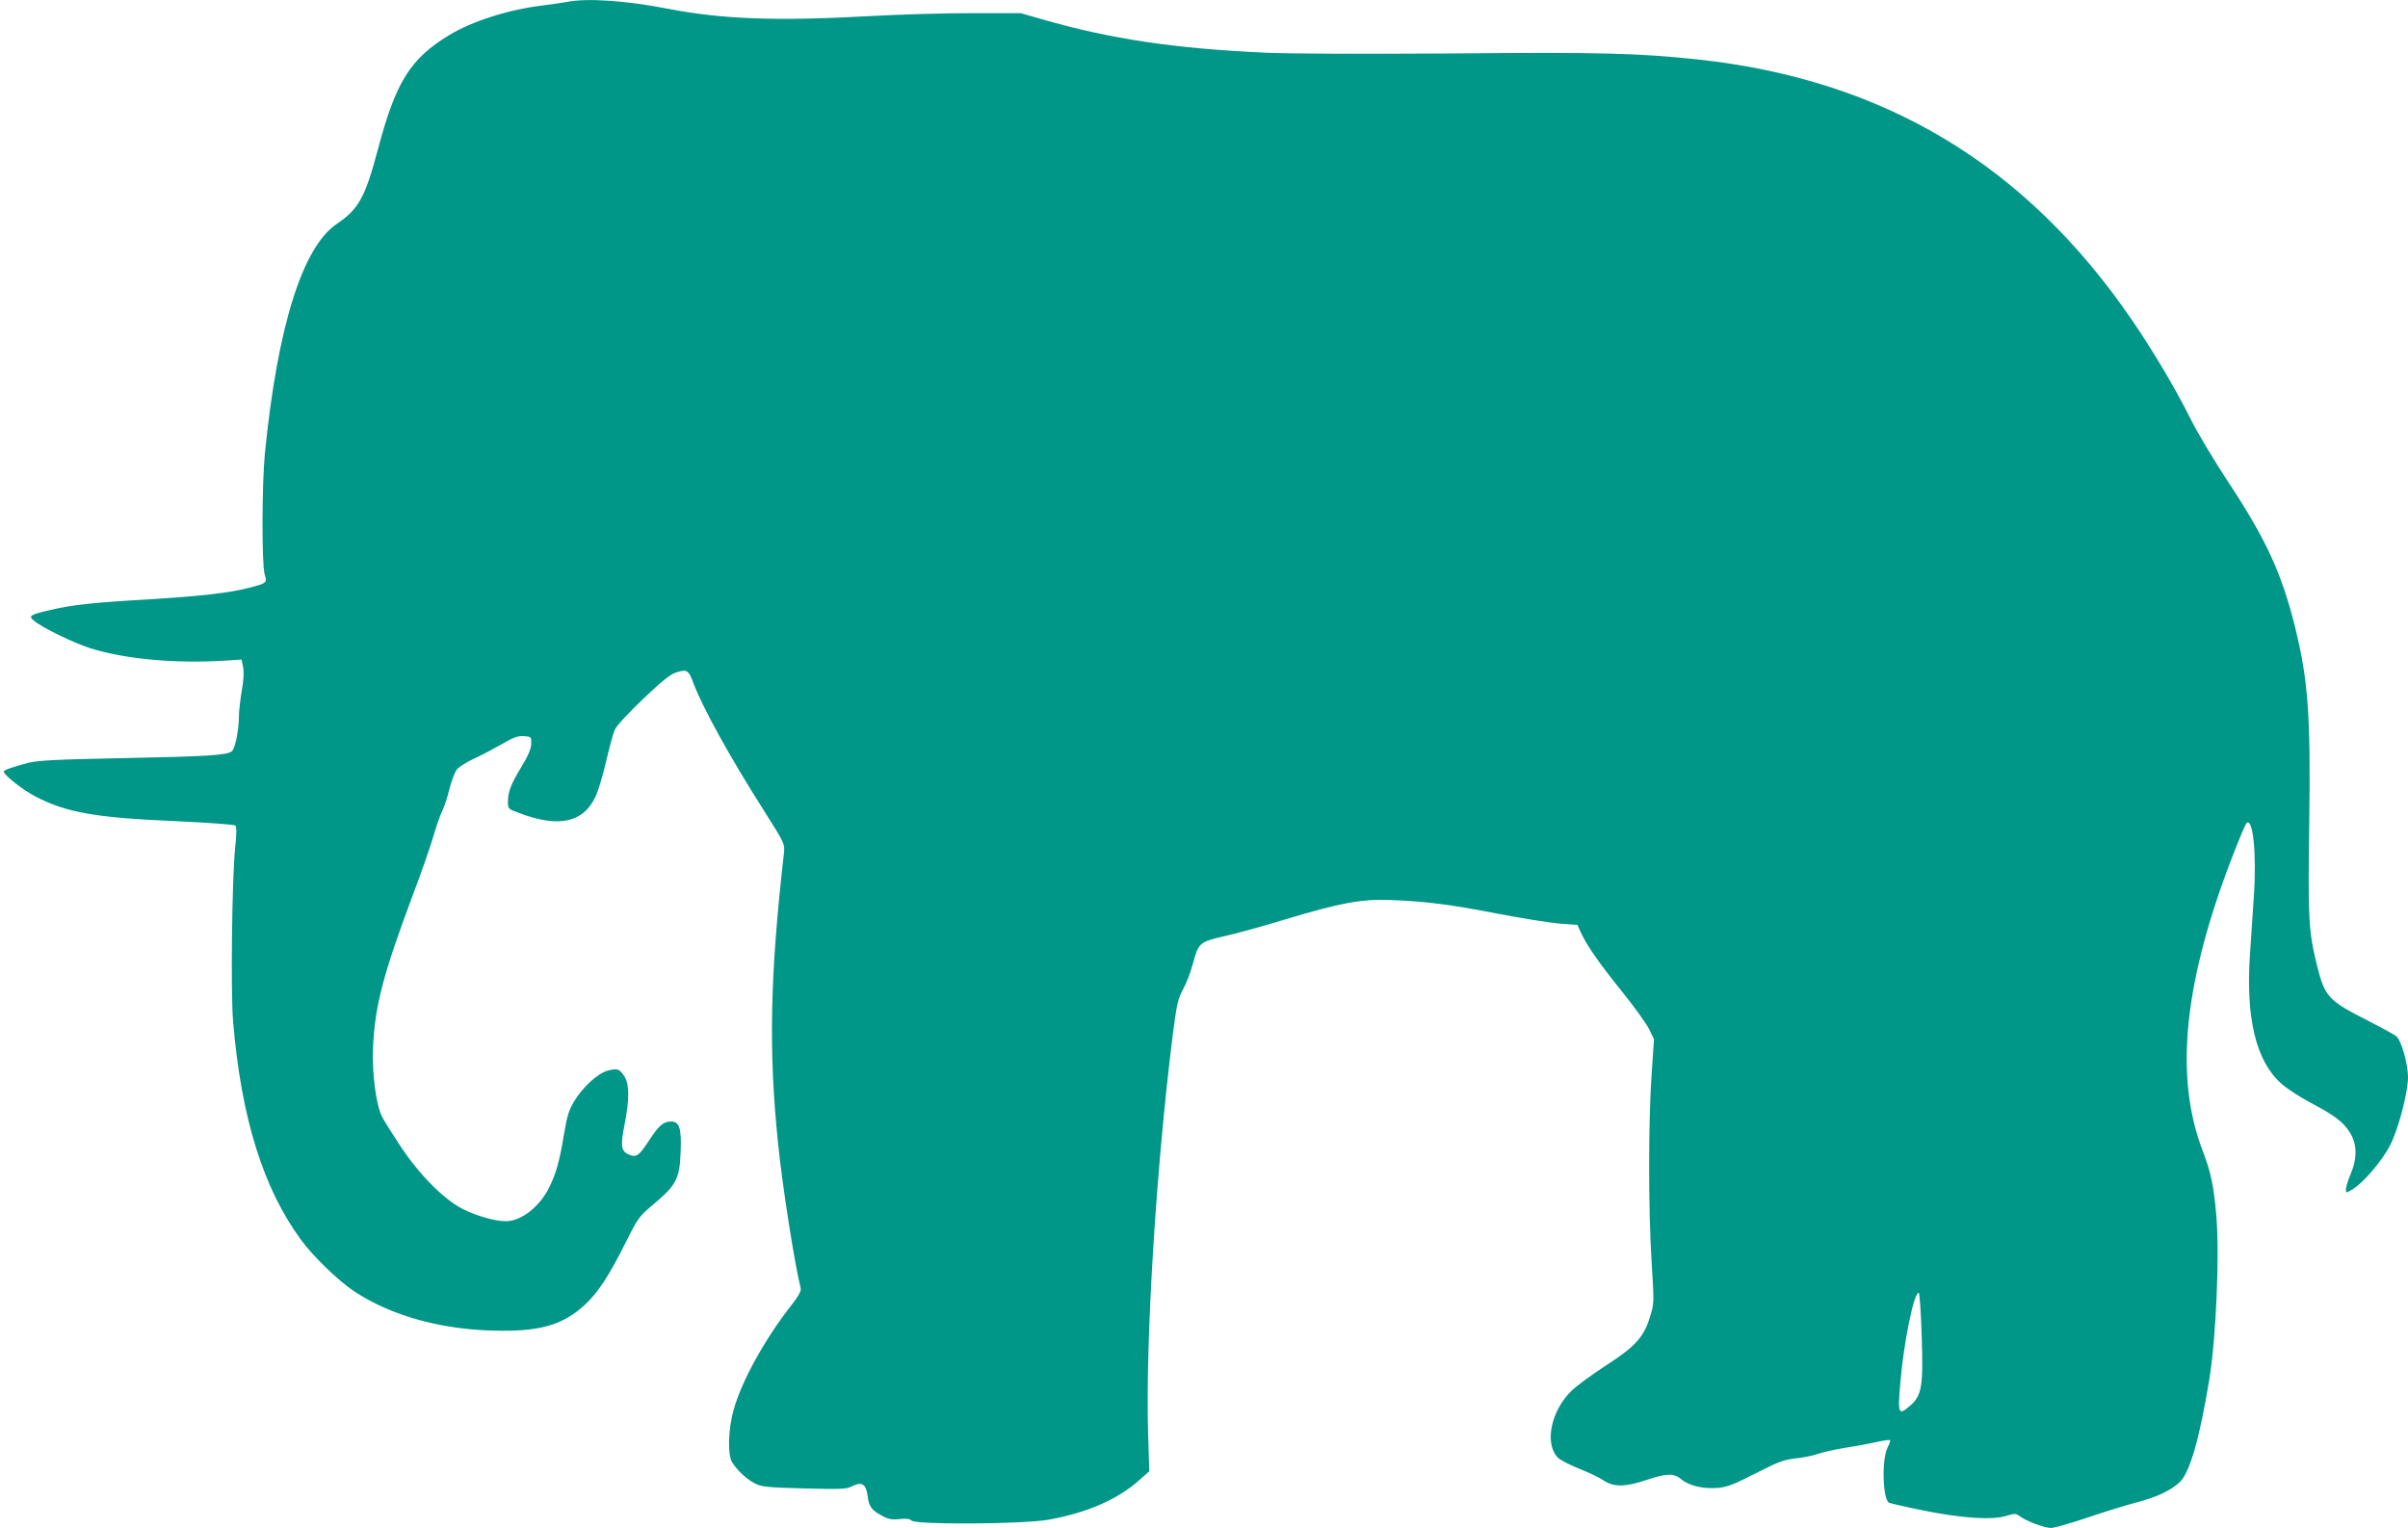
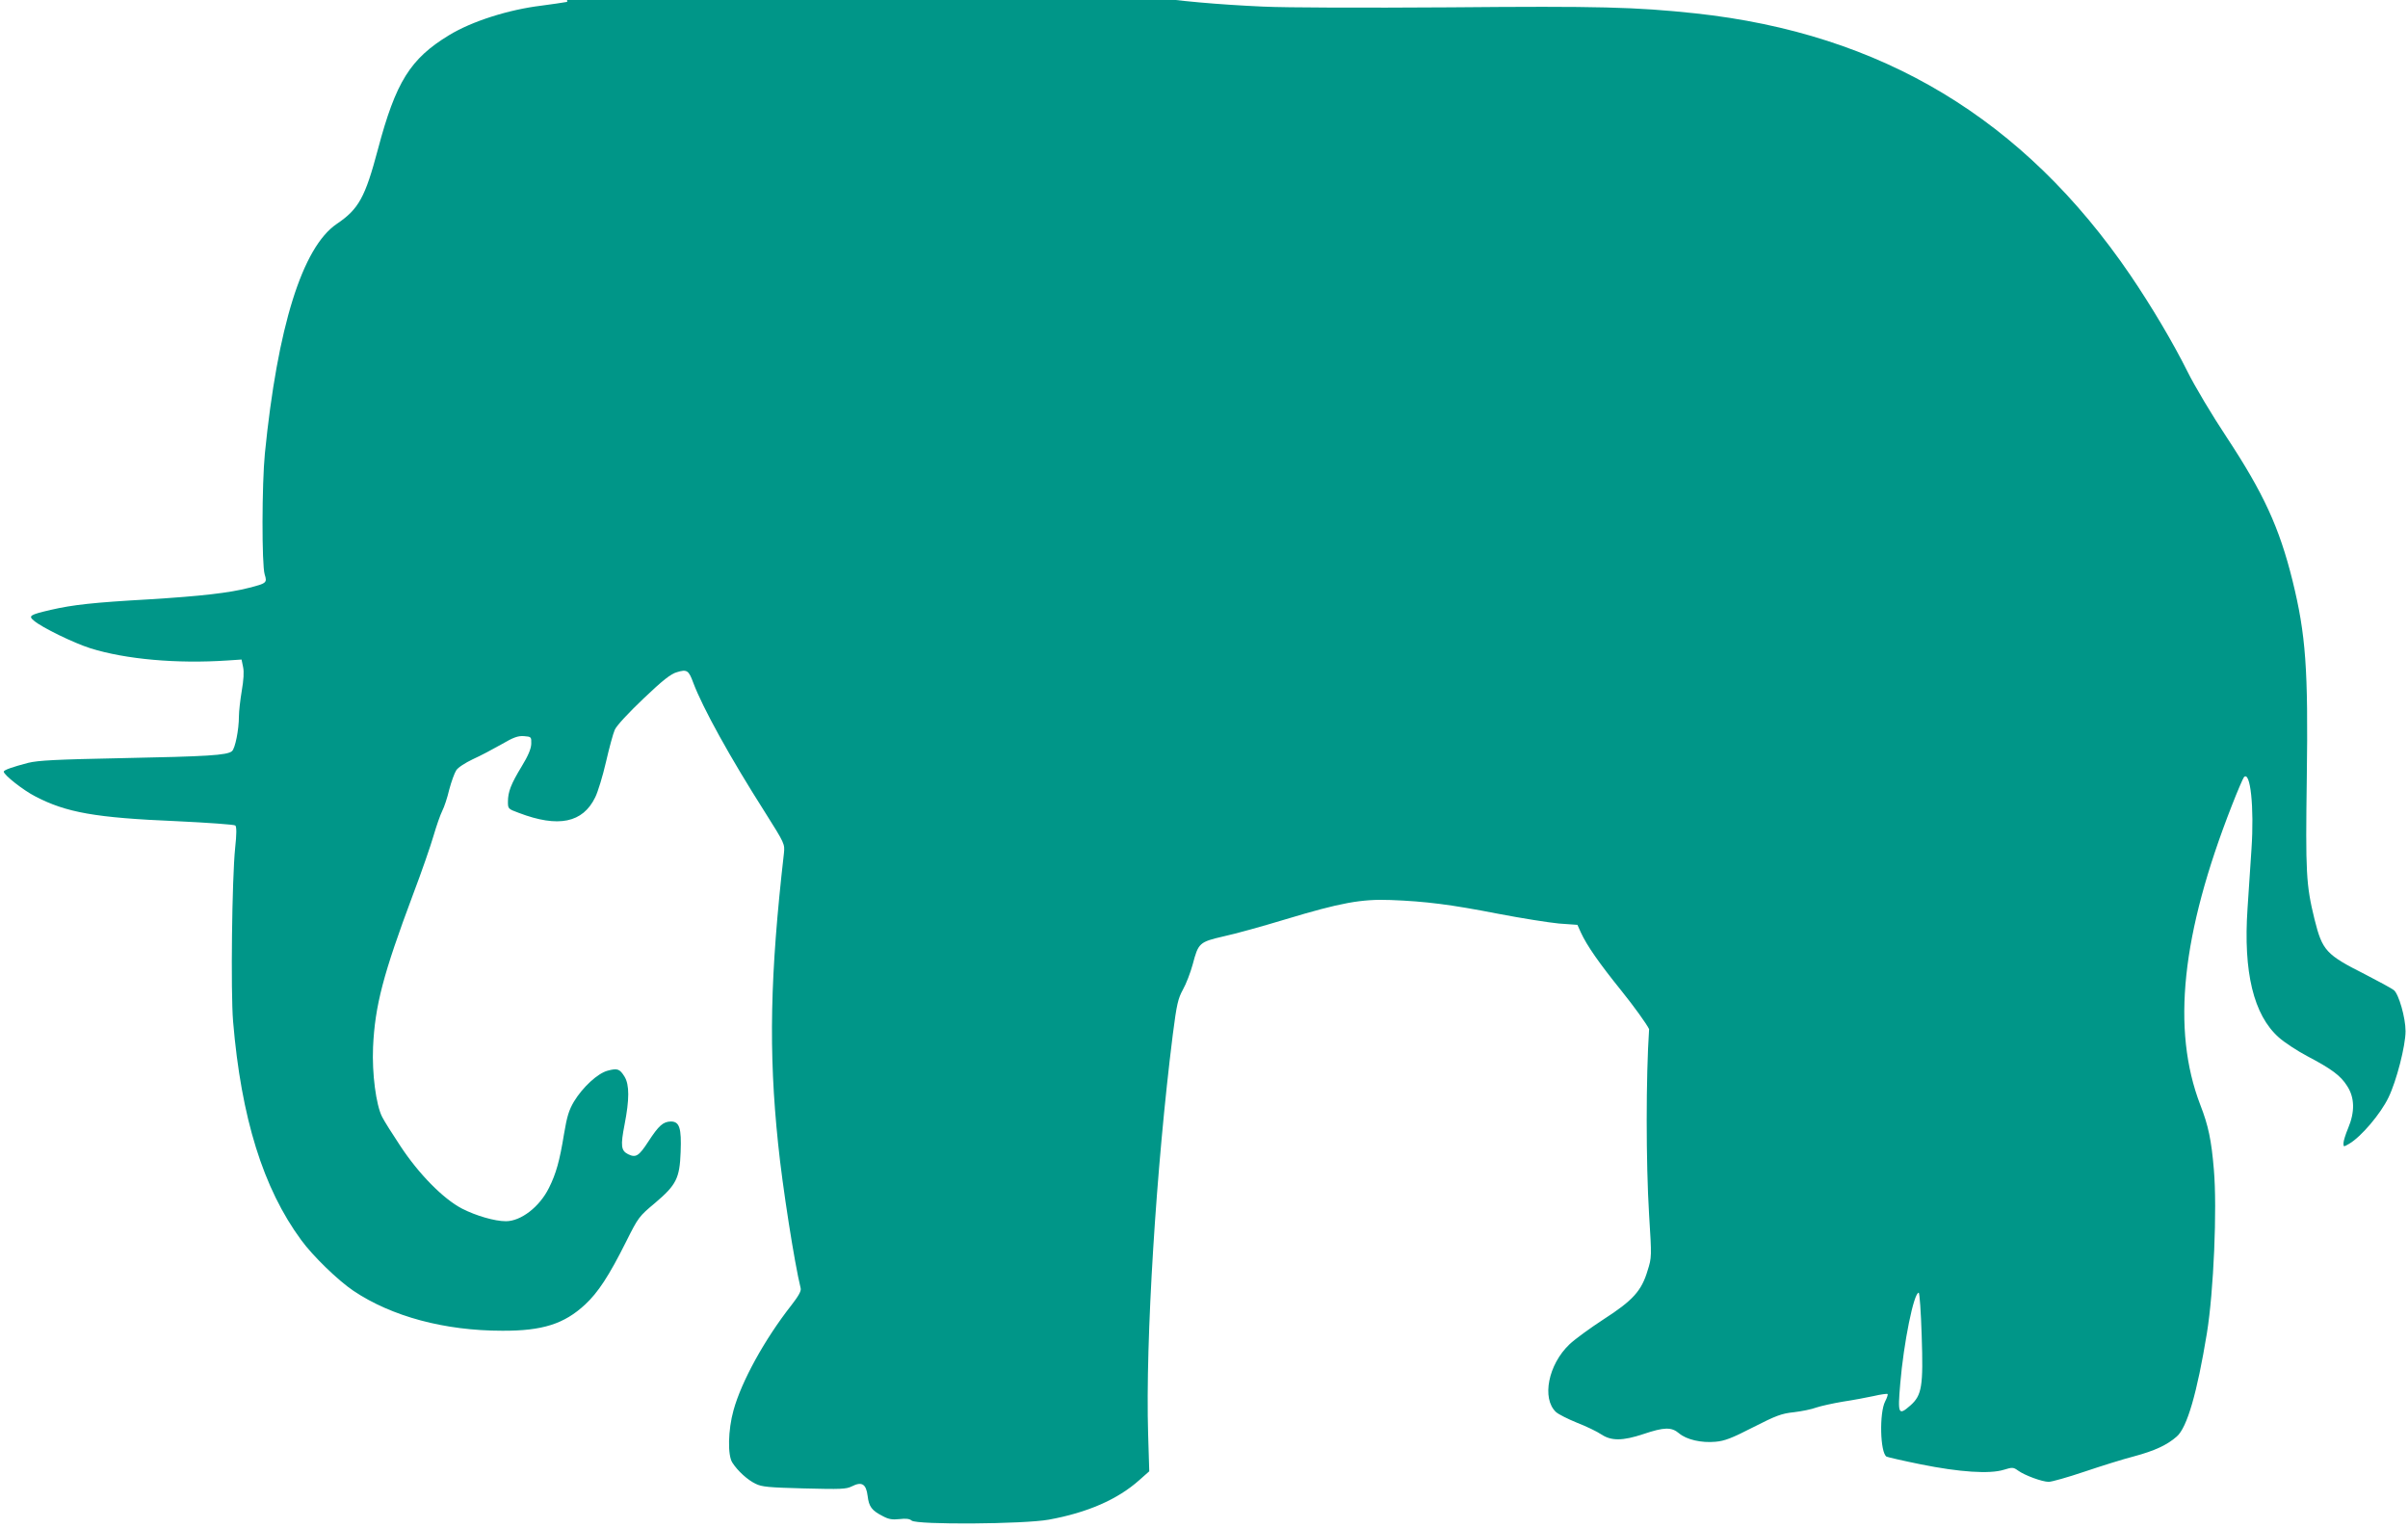
<svg xmlns="http://www.w3.org/2000/svg" version="1.0" width="1280pt" height="812pt" viewBox="0 0 1280 812" preserveAspectRatio="xMidYMid meet">
  <g transform="translate(0,812) scale(0.1,-0.1)" fill="#009688" stroke="none">
-     <path d="M3015 8110 c-22 -4 -84 -13 -137 -20 -174 -21 -370 -83 -491 -157 -206 -125 -283 -248 -378 -606 -68 -256 -102 -318 -219 -397 -183 -124 -315 -548 -382 -1220 -16 -163 -17 -592 -1 -643 14 -44 10 -47 -84 -71 -104 -27 -255 -44 -528 -61 -301 -17 -407 -29 -525 -56 -112 -26 -121 -32 -89 -58 42 -36 211 -118 299 -146 188 -59 461 -83 729 -65 l75 5 8 -39 c6 -26 3 -70 -7 -128 -8 -48 -15 -109 -15 -135 0 -71 -20 -171 -37 -185 -26 -22 -132 -28 -583 -37 -352 -7 -447 -12 -500 -25 -84 -22 -130 -38 -130 -47 0 -17 104 -99 167 -131 164 -86 321 -114 751 -132 168 -8 308 -18 313 -23 7 -7 7 -47 -1 -119 -17 -166 -24 -766 -11 -922 43 -512 160 -888 362 -1162 61 -84 196 -215 278 -270 203 -136 484 -212 791 -212 213 -1 329 36 440 139 69 64 127 152 219 336 64 128 68 133 153 204 113 96 131 131 136 271 5 127 -6 162 -52 162 -41 -1 -64 -21 -120 -107 -50 -77 -66 -87 -107 -67 -38 19 -41 45 -19 158 26 133 26 211 0 254 -26 42 -38 46 -90 32 -53 -14 -132 -87 -179 -164 -27 -46 -37 -78 -53 -173 -23 -142 -42 -210 -80 -286 -50 -101 -149 -177 -229 -177 -59 0 -159 29 -233 67 -100 52 -230 184 -328 333 -42 63 -86 133 -97 155 -32 63 -54 229 -48 370 10 221 54 388 212 810 46 121 95 263 110 315 15 52 36 111 46 131 10 19 27 70 37 113 11 42 28 88 37 102 9 15 48 40 88 59 40 18 108 54 152 79 65 38 88 46 120 44 39 -3 40 -4 39 -41 -1 -26 -16 -63 -51 -120 -57 -94 -73 -135 -73 -188 0 -37 1 -38 58 -59 210 -80 340 -53 406 83 14 28 40 113 57 187 17 74 38 152 47 172 10 22 72 89 152 165 104 99 146 132 179 141 52 16 62 10 86 -56 50 -133 195 -396 381 -688 106 -168 106 -169 101 -219 -74 -648 -82 -1053 -31 -1542 23 -227 87 -635 120 -769 4 -14 -11 -41 -49 -90 -143 -182 -266 -406 -308 -559 -29 -104 -32 -239 -6 -278 28 -44 81 -92 123 -112 33 -17 71 -20 258 -25 196 -5 224 -4 254 11 53 27 76 13 84 -51 7 -57 21 -77 82 -108 30 -16 49 -19 87 -15 34 4 54 2 65 -8 28 -23 597 -19 729 5 204 37 366 107 482 211 l52 46 -6 197 c-15 496 43 1422 131 2123 21 164 28 192 54 240 17 30 40 90 52 134 30 114 35 119 165 149 61 13 208 54 327 90 295 89 405 109 561 103 185 -7 319 -24 570 -73 125 -24 271 -47 324 -52 l98 -7 18 -40 c32 -70 97 -163 218 -313 65 -81 130 -171 145 -201 l26 -54 -13 -191 c-17 -255 -17 -709 0 -987 14 -223 14 -227 -8 -296 -32 -108 -78 -159 -235 -260 -72 -47 -153 -106 -180 -132 -113 -107 -149 -288 -72 -360 13 -12 63 -37 112 -57 49 -19 107 -47 129 -62 53 -35 113 -35 224 2 110 37 149 38 189 4 40 -34 119 -52 194 -45 48 4 87 19 200 77 122 62 150 73 217 80 42 5 96 16 119 25 24 8 87 22 140 31 54 8 128 22 165 30 38 9 71 13 74 11 2 -3 -3 -20 -13 -39 -32 -61 -27 -273 7 -294 6 -3 88 -22 182 -41 208 -42 367 -52 441 -29 46 14 51 14 76 -4 36 -26 129 -60 163 -60 16 0 101 24 190 54 89 30 207 67 262 81 112 30 178 61 229 106 55 48 108 232 160 549 36 221 55 662 37 870 -13 155 -29 233 -72 343 -154 401 -100 908 168 1592 30 77 59 144 64 150 34 36 55 -160 40 -382 -6 -87 -15 -229 -21 -316 -23 -338 32 -566 166 -685 30 -27 99 -72 152 -100 129 -68 177 -103 212 -159 40 -62 41 -137 5 -223 -14 -33 -25 -69 -25 -80 0 -21 0 -21 31 -3 63 37 166 158 208 245 43 88 91 276 91 353 0 71 -36 197 -62 218 -13 10 -81 47 -153 84 -208 105 -227 125 -269 293 -45 183 -48 248 -41 750 8 580 -5 762 -76 1050 -70 282 -154 464 -349 760 -79 119 -172 275 -209 350 -78 156 -190 345 -304 513 -566 830 -1320 1284 -2312 1391 -320 34 -512 39 -1305 32 -462 -3 -864 -2 -995 4 -480 22 -818 72 -1180 176 l-119 34 -266 0 c-146 0 -382 -7 -525 -15 -502 -28 -792 -18 -1082 38 -224 44 -432 58 -538 37z m7200 -7089 c9 -268 1 -316 -60 -370 -64 -56 -68 -47 -54 116 18 216 72 483 98 483 5 0 12 -103 16 -229z" />
+     <path d="M3015 8110 c-22 -4 -84 -13 -137 -20 -174 -21 -370 -83 -491 -157 -206 -125 -283 -248 -378 -606 -68 -256 -102 -318 -219 -397 -183 -124 -315 -548 -382 -1220 -16 -163 -17 -592 -1 -643 14 -44 10 -47 -84 -71 -104 -27 -255 -44 -528 -61 -301 -17 -407 -29 -525 -56 -112 -26 -121 -32 -89 -58 42 -36 211 -118 299 -146 188 -59 461 -83 729 -65 l75 5 8 -39 c6 -26 3 -70 -7 -128 -8 -48 -15 -109 -15 -135 0 -71 -20 -171 -37 -185 -26 -22 -132 -28 -583 -37 -352 -7 -447 -12 -500 -25 -84 -22 -130 -38 -130 -47 0 -17 104 -99 167 -131 164 -86 321 -114 751 -132 168 -8 308 -18 313 -23 7 -7 7 -47 -1 -119 -17 -166 -24 -766 -11 -922 43 -512 160 -888 362 -1162 61 -84 196 -215 278 -270 203 -136 484 -212 791 -212 213 -1 329 36 440 139 69 64 127 152 219 336 64 128 68 133 153 204 113 96 131 131 136 271 5 127 -6 162 -52 162 -41 -1 -64 -21 -120 -107 -50 -77 -66 -87 -107 -67 -38 19 -41 45 -19 158 26 133 26 211 0 254 -26 42 -38 46 -90 32 -53 -14 -132 -87 -179 -164 -27 -46 -37 -78 -53 -173 -23 -142 -42 -210 -80 -286 -50 -101 -149 -177 -229 -177 -59 0 -159 29 -233 67 -100 52 -230 184 -328 333 -42 63 -86 133 -97 155 -32 63 -54 229 -48 370 10 221 54 388 212 810 46 121 95 263 110 315 15 52 36 111 46 131 10 19 27 70 37 113 11 42 28 88 37 102 9 15 48 40 88 59 40 18 108 54 152 79 65 38 88 46 120 44 39 -3 40 -4 39 -41 -1 -26 -16 -63 -51 -120 -57 -94 -73 -135 -73 -188 0 -37 1 -38 58 -59 210 -80 340 -53 406 83 14 28 40 113 57 187 17 74 38 152 47 172 10 22 72 89 152 165 104 99 146 132 179 141 52 16 62 10 86 -56 50 -133 195 -396 381 -688 106 -168 106 -169 101 -219 -74 -648 -82 -1053 -31 -1542 23 -227 87 -635 120 -769 4 -14 -11 -41 -49 -90 -143 -182 -266 -406 -308 -559 -29 -104 -32 -239 -6 -278 28 -44 81 -92 123 -112 33 -17 71 -20 258 -25 196 -5 224 -4 254 11 53 27 76 13 84 -51 7 -57 21 -77 82 -108 30 -16 49 -19 87 -15 34 4 54 2 65 -8 28 -23 597 -19 729 5 204 37 366 107 482 211 l52 46 -6 197 c-15 496 43 1422 131 2123 21 164 28 192 54 240 17 30 40 90 52 134 30 114 35 119 165 149 61 13 208 54 327 90 295 89 405 109 561 103 185 -7 319 -24 570 -73 125 -24 271 -47 324 -52 l98 -7 18 -40 c32 -70 97 -163 218 -313 65 -81 130 -171 145 -201 c-17 -255 -17 -709 0 -987 14 -223 14 -227 -8 -296 -32 -108 -78 -159 -235 -260 -72 -47 -153 -106 -180 -132 -113 -107 -149 -288 -72 -360 13 -12 63 -37 112 -57 49 -19 107 -47 129 -62 53 -35 113 -35 224 2 110 37 149 38 189 4 40 -34 119 -52 194 -45 48 4 87 19 200 77 122 62 150 73 217 80 42 5 96 16 119 25 24 8 87 22 140 31 54 8 128 22 165 30 38 9 71 13 74 11 2 -3 -3 -20 -13 -39 -32 -61 -27 -273 7 -294 6 -3 88 -22 182 -41 208 -42 367 -52 441 -29 46 14 51 14 76 -4 36 -26 129 -60 163 -60 16 0 101 24 190 54 89 30 207 67 262 81 112 30 178 61 229 106 55 48 108 232 160 549 36 221 55 662 37 870 -13 155 -29 233 -72 343 -154 401 -100 908 168 1592 30 77 59 144 64 150 34 36 55 -160 40 -382 -6 -87 -15 -229 -21 -316 -23 -338 32 -566 166 -685 30 -27 99 -72 152 -100 129 -68 177 -103 212 -159 40 -62 41 -137 5 -223 -14 -33 -25 -69 -25 -80 0 -21 0 -21 31 -3 63 37 166 158 208 245 43 88 91 276 91 353 0 71 -36 197 -62 218 -13 10 -81 47 -153 84 -208 105 -227 125 -269 293 -45 183 -48 248 -41 750 8 580 -5 762 -76 1050 -70 282 -154 464 -349 760 -79 119 -172 275 -209 350 -78 156 -190 345 -304 513 -566 830 -1320 1284 -2312 1391 -320 34 -512 39 -1305 32 -462 -3 -864 -2 -995 4 -480 22 -818 72 -1180 176 l-119 34 -266 0 c-146 0 -382 -7 -525 -15 -502 -28 -792 -18 -1082 38 -224 44 -432 58 -538 37z m7200 -7089 c9 -268 1 -316 -60 -370 -64 -56 -68 -47 -54 116 18 216 72 483 98 483 5 0 12 -103 16 -229z" />
  </g>
</svg>